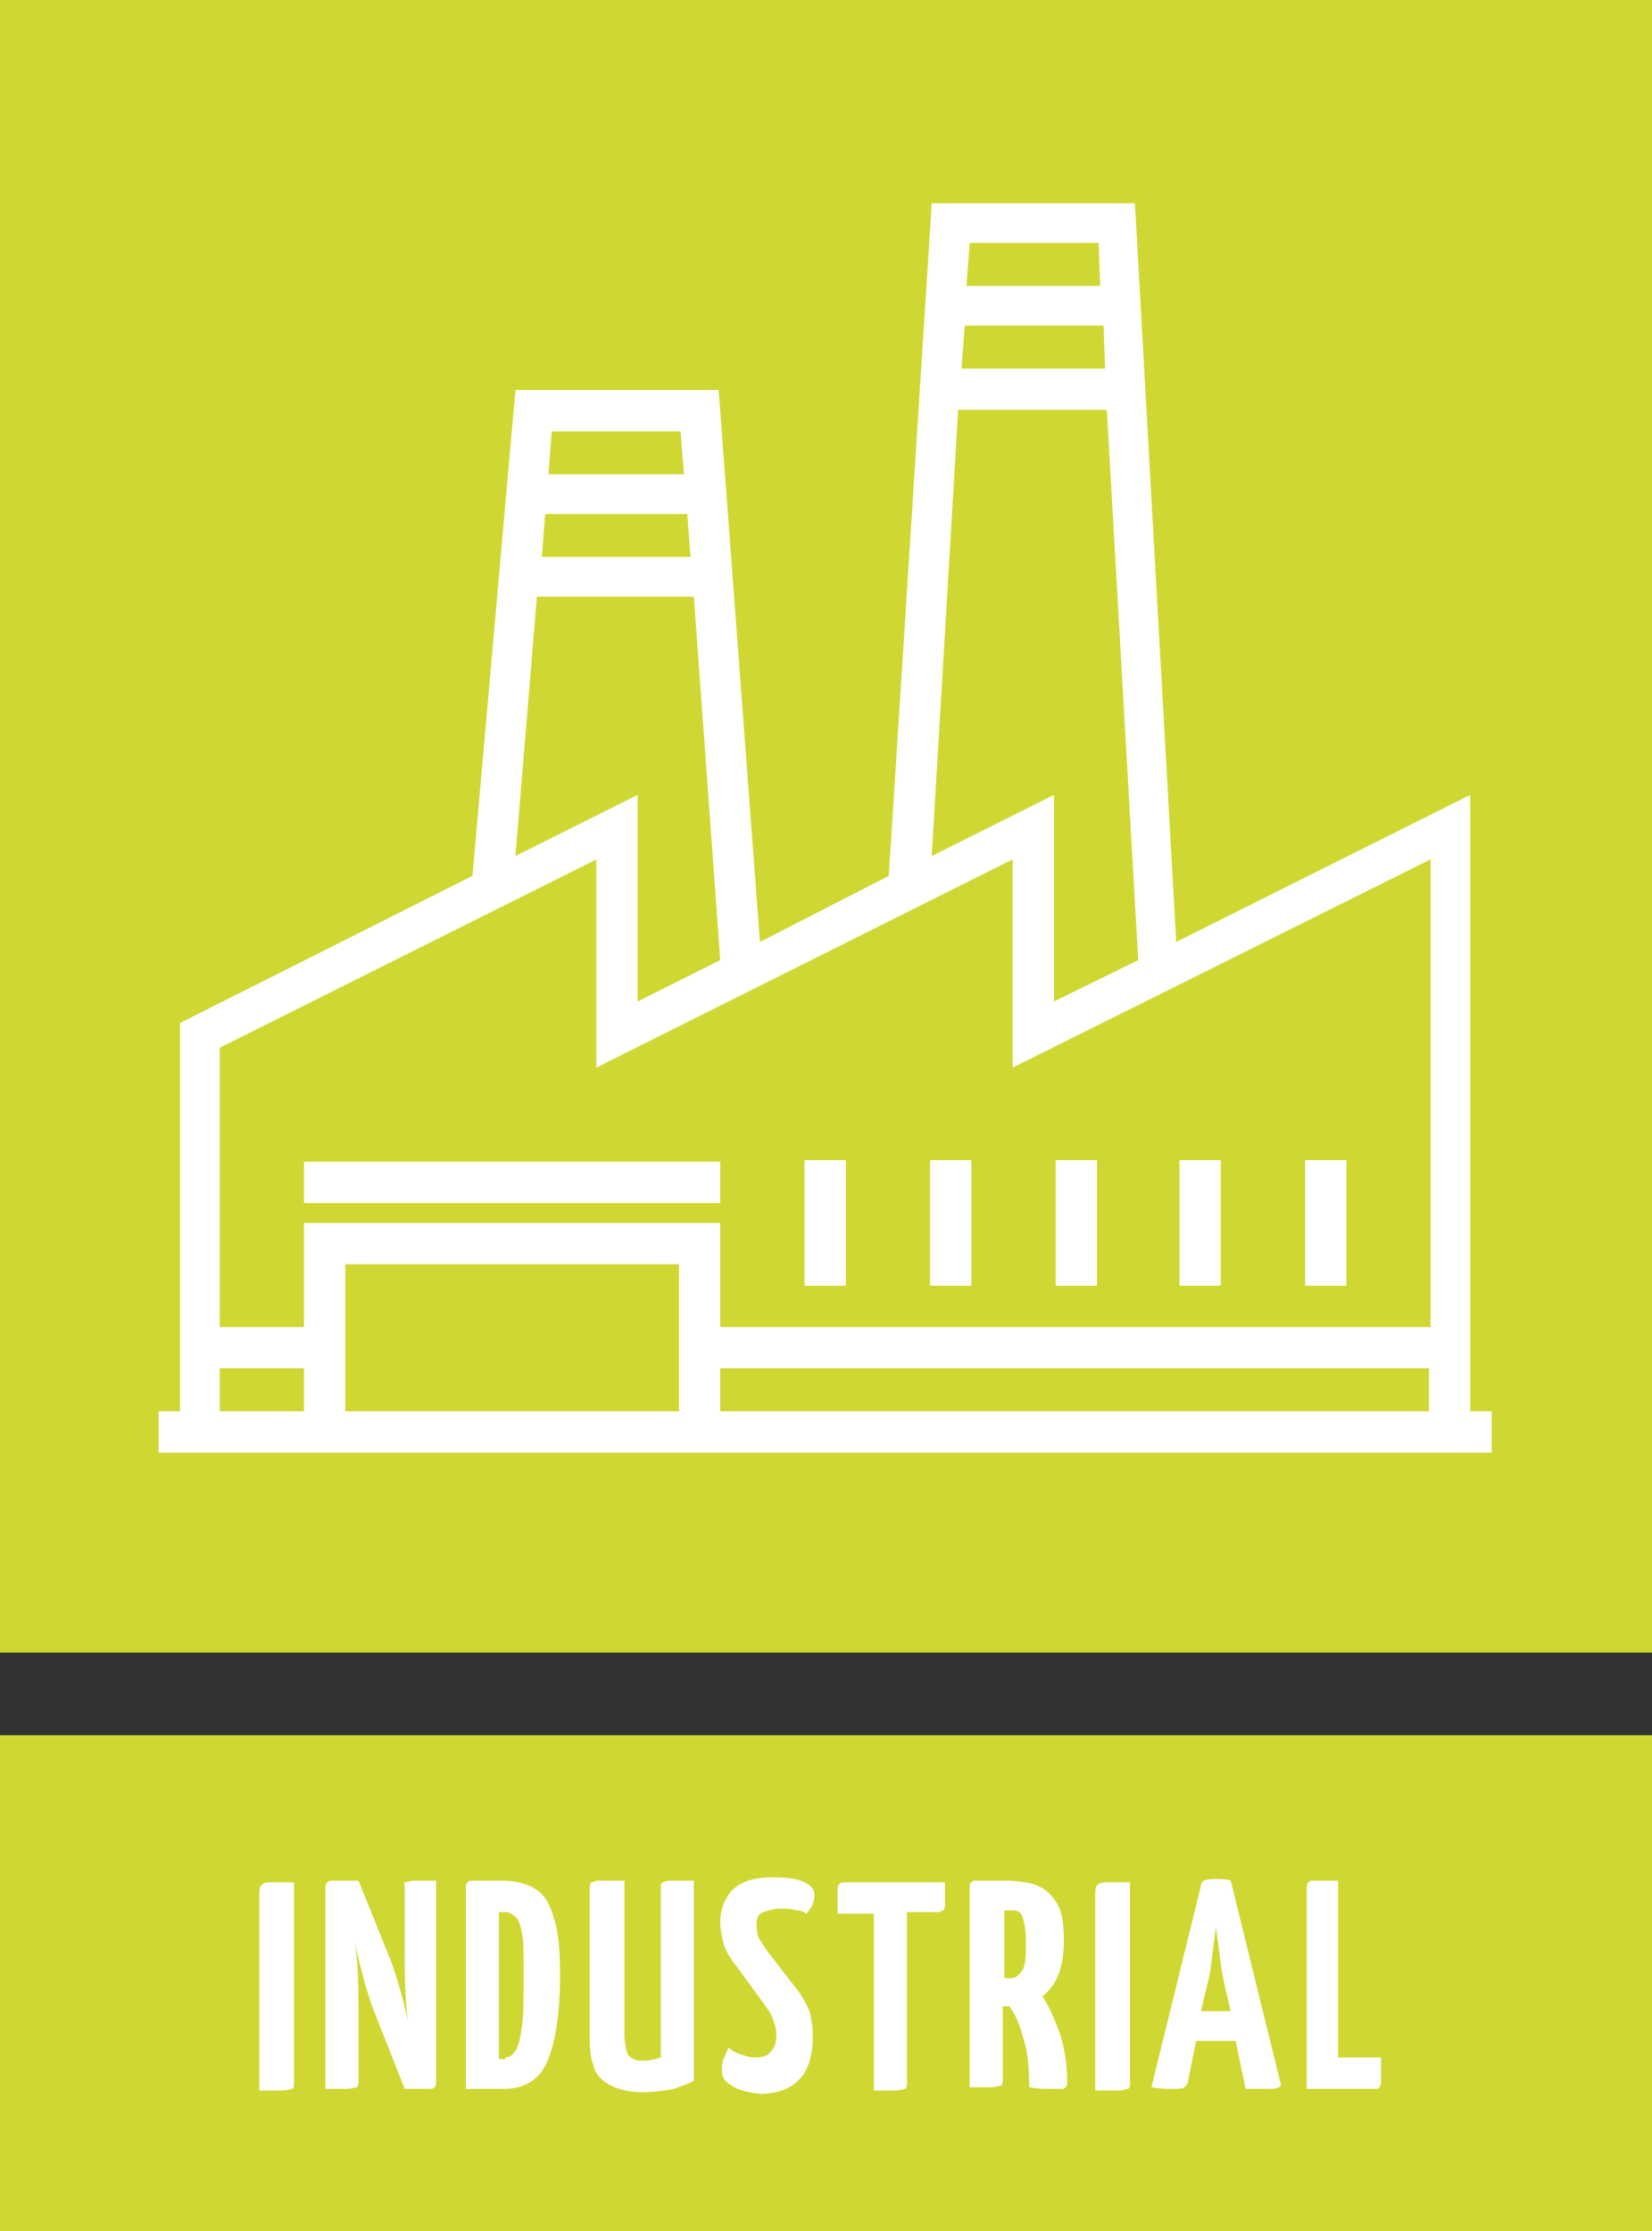
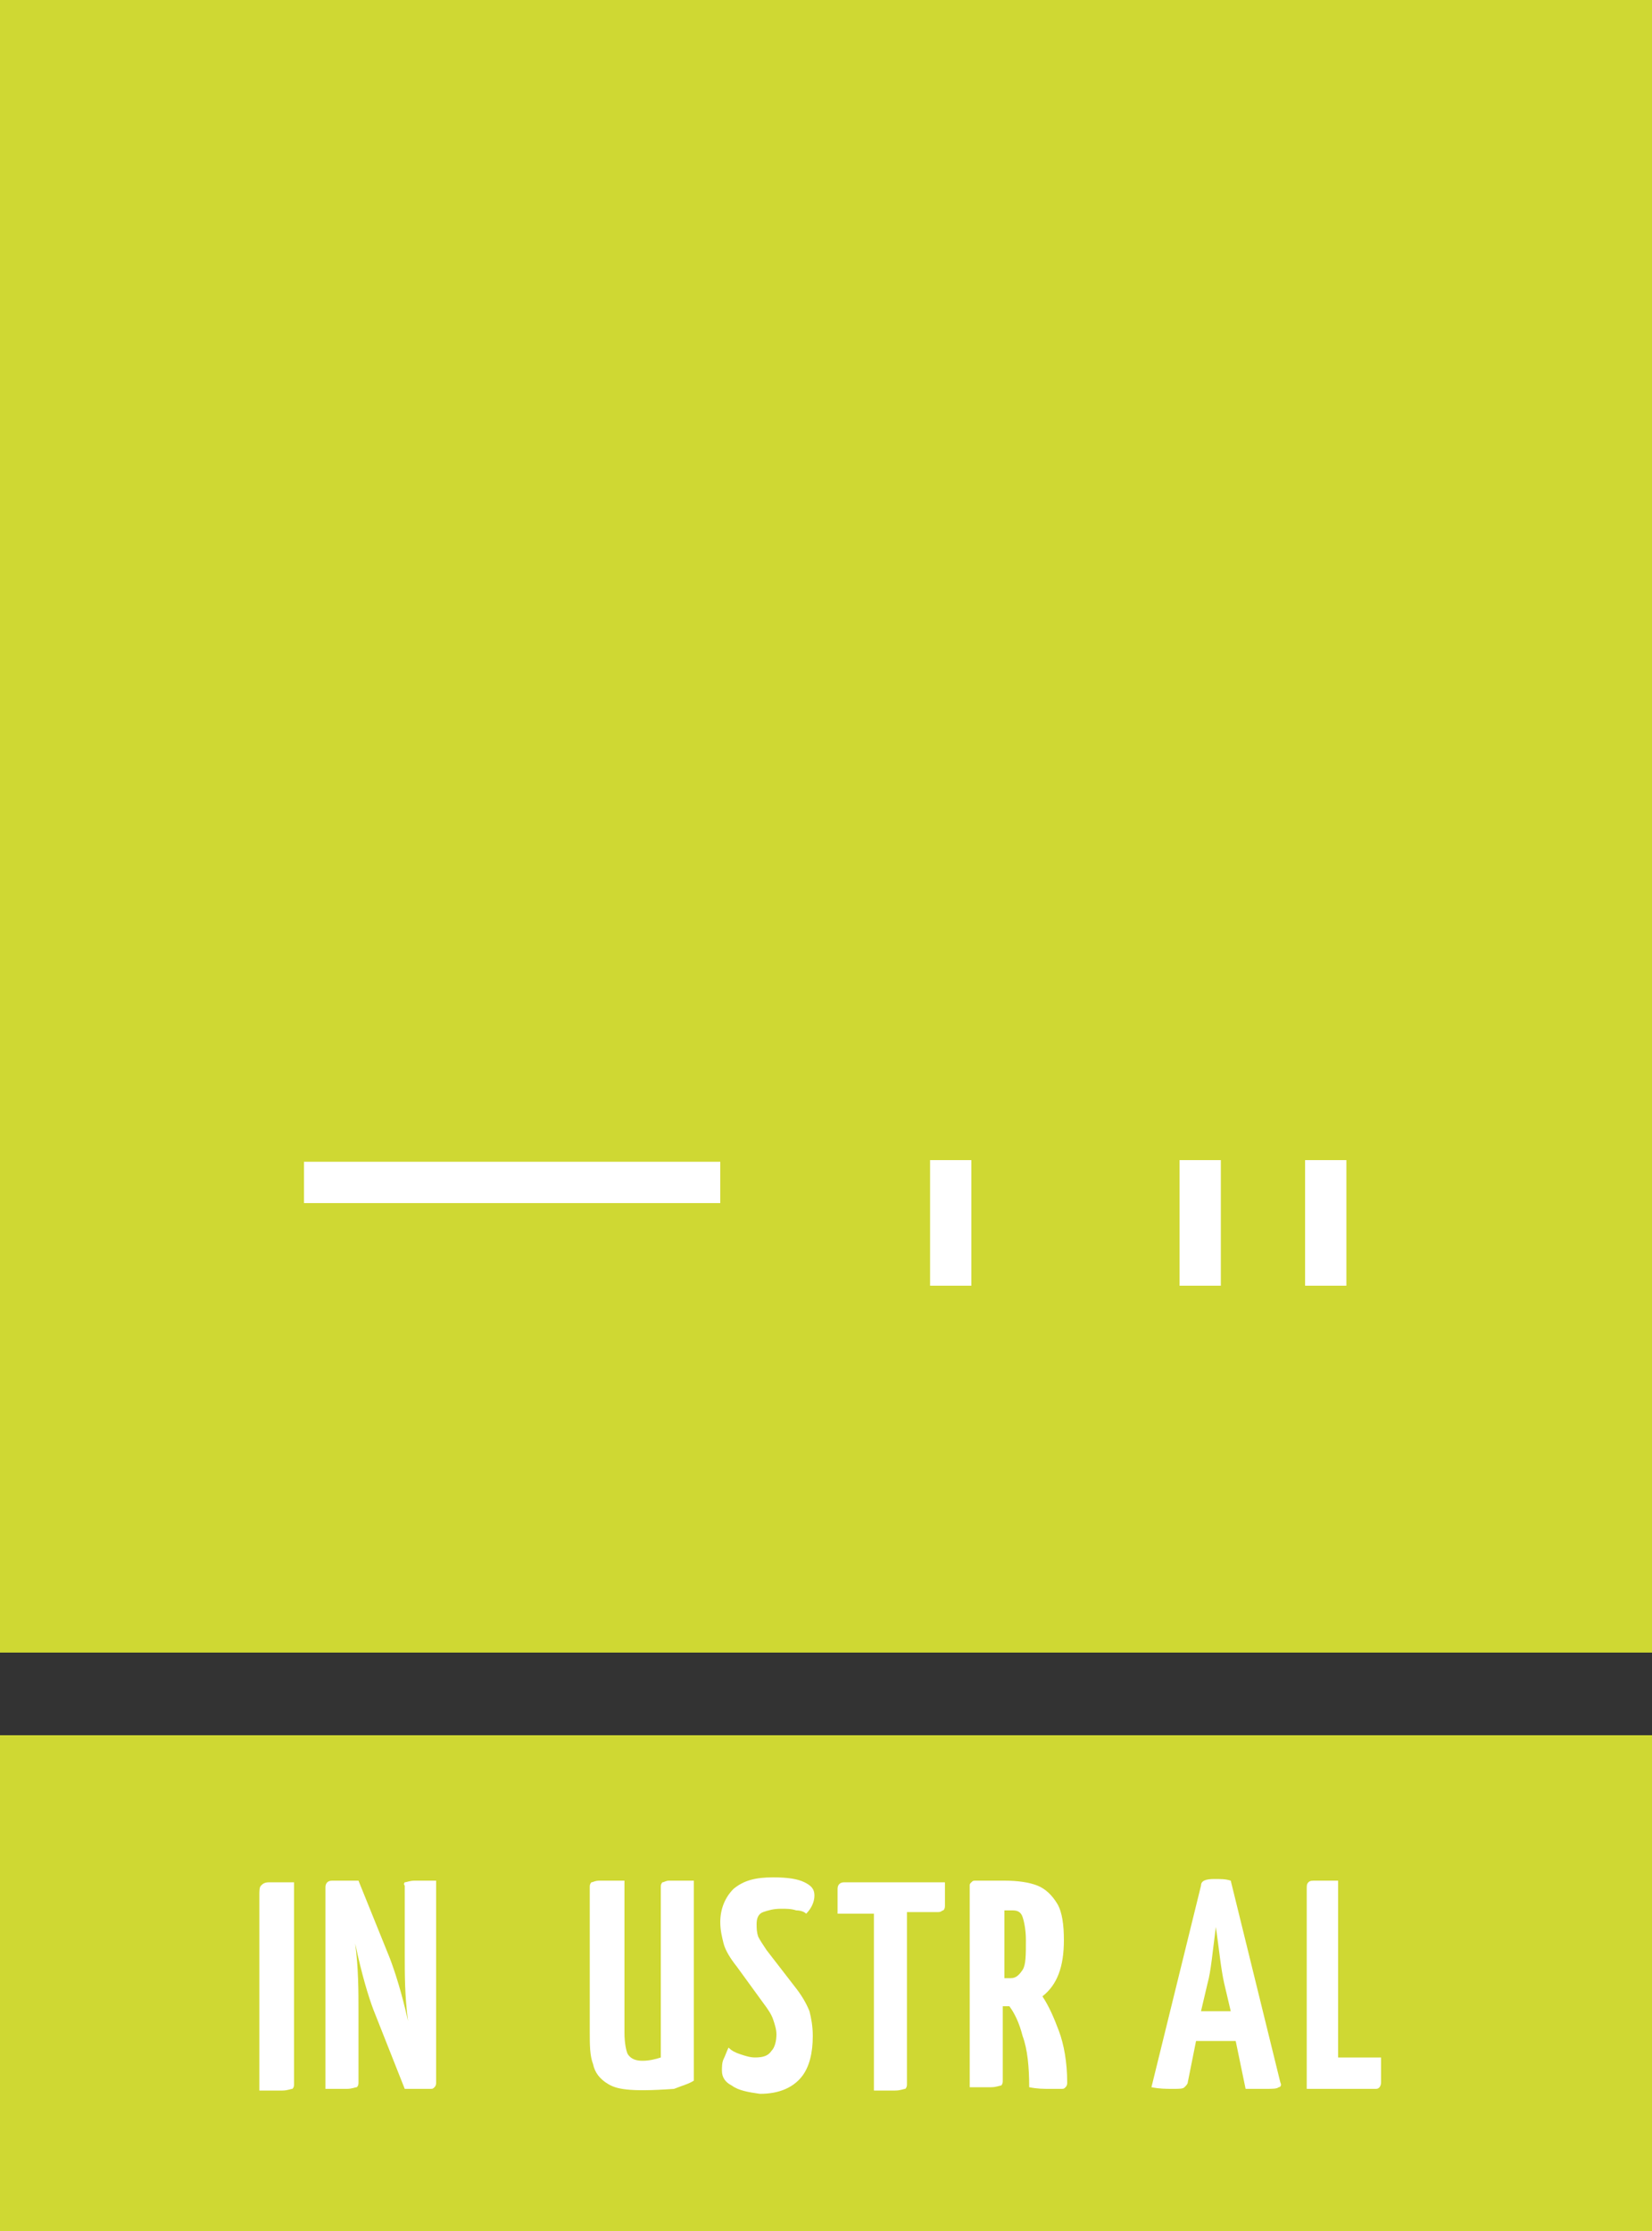
<svg xmlns="http://www.w3.org/2000/svg" version="1.1" id="Layer_1" x="0px" y="0px" viewBox="-247 353.9 100 135" style="enable-background:new -247 353.9 100 135;" xml:space="preserve">
  <rect x="-247" y="353.9" width="100" height="135" fill="#333333" stroke="none" />
  <style type="text/css">
	.st0{fill:#CFD833;}
	.st1{fill:#FFFFFF;}
	.st2{enable-background:new    ;}
</style>
  <g id="XMLID_1_">
    <rect id="XMLID_27_" x="-247" y="353.9" class="st0" width="100" height="100" />
    <g>
      <g id="XMLID_50_">
        <g id="XMLID_51_">
          <rect id="XMLID_52_" x="-247" y="458.9" class="st0" width="100" height="30" />
        </g>
      </g>
    </g>
    <g>
      <rect id="XMLID_25_" x="-228.6" y="424.2" class="st1" width="25.2" height="2.5" />
-       <rect id="XMLID_23_" x="-198.3" y="424.1" class="st1" width="2.5" height="7.6" />
      <rect id="XMLID_22_" x="-190.7" y="424.1" class="st1" width="2.5" height="7.6" />
-       <rect id="XMLID_21_" x="-183.1" y="424.1" class="st1" width="2.5" height="7.6" />
      <rect id="XMLID_20_" x="-175.6" y="424.1" class="st1" width="2.5" height="7.6" />
      <rect id="XMLID_19_" x="-168" y="424.1" class="st1" width="2.5" height="7.6" />
-       <path class="st1" d="M-158,439.3V402l-17.8,8.9l-2.5-44.7h-12.3l-2.6,40.7l-7.8,4l-2.5-33.4h-12.3l-2.6,29.4l-17.7,8.9v23.5h-1.3    v2.5h80.7v-2.5H-158z M-188.3,368.6h7.8l0.1,2.6h-8.1L-188.3,368.6z M-188.6,373.6h8.4l0.1,2.6h-8.7L-188.6,373.6z M-189,378.7h9    l1.9,33.3l-5.1,2.5V402l-7.4,3.7L-189,378.7z M-213.6,380h7.8l0.2,2.6h-8.2L-213.6,380z M-214,385h8.6l0.2,2.6h-9L-214,385z     M-214.5,390h9.5l1.6,22l-5,2.5V402l-7.4,3.7L-214.5,390z M-228.6,439.3h-5.1v-2.6h5.1V439.3z M-205.9,439.3h-20.2v-8.9h20.2    V439.3z M-160.4,439.3h-43v-2.6h42.9v2.6H-160.4z M-160.4,434.2h-43v-6.3h-25.2v6.3h-5.1v-16.9l22.8-11.4v12.6l25.2-12.6v12.6    l25.3-12.6V434.2z" />
    </g>
    <g class="st2">
      <path class="st1" d="M-231.3,468.6c0-0.3,0-0.5,0.1-0.6c0.1-0.1,0.2-0.2,0.5-0.2c0.2,0,0.7,0,1.5,0v12.2c0,0.1,0,0.2-0.1,0.3    c-0.1,0-0.3,0.1-0.6,0.1c-0.3,0-0.8,0-1.4,0V468.6z" />
      <path class="st1" d="M-222.5,467.8c0.1,0,0.3-0.1,0.6-0.1c0.3,0,0.8,0,1.3,0v12.2c0,0.1,0,0.2-0.1,0.3c-0.1,0.1-0.1,0.1-0.3,0.1    h-1.5l-1.9-4.8c-0.3-0.8-0.7-2.1-1.1-4c0.2,1.5,0.2,2.9,0.2,4.1v4.3c0,0.1,0,0.2-0.1,0.3c-0.1,0-0.3,0.1-0.6,0.1s-0.8,0-1.3,0    v-12.2c0-0.2,0.1-0.4,0.4-0.4h1.6l1.9,4.7c0.3,0.8,0.7,2,1.1,3.8c-0.2-1.5-0.2-2.8-0.2-4v-4.2    C-222.6,467.9-222.5,467.8-222.5,467.8z" />
-       <path class="st1" d="M-218.8,468.1c0-0.1,0-0.2,0.1-0.3c0.1-0.1,0.2-0.1,0.4-0.1h1.7c0.9,0,1.5,0.2,2,0.5s0.9,0.9,1.1,1.7    c0.3,0.8,0.4,2,0.4,3.5c0,2.4-0.3,4.2-0.8,5.3c-0.5,1.1-1.4,1.6-2.6,1.6h-2.3V468.1z M-216.4,478.4c0.2,0,0.4-0.1,0.6-0.4    c0.2-0.3,0.3-0.8,0.4-1.5c0.1-0.8,0.1-1.9,0.1-3.3c0-1,0-1.8-0.1-2.3c-0.1-0.5-0.2-0.9-0.4-1c-0.2-0.2-0.4-0.3-0.6-0.3h-0.4v8.9    H-216.4z" />
-       <path class="st1" d="M-210.2,480c-0.5-0.3-0.8-0.7-0.9-1.2c-0.2-0.5-0.2-1.2-0.2-1.9v-8.8c0-0.1,0-0.2,0.1-0.3    c0.1,0,0.2-0.1,0.5-0.1s0.8,0,1.5,0v9.2c0,0.6,0.1,1.1,0.2,1.3c0.2,0.3,0.5,0.4,0.9,0.4c0.4,0,0.8-0.1,1.1-0.2v-10.3    c0-0.1,0-0.2,0.1-0.3c0.1,0,0.2-0.1,0.4-0.1c0.2,0,0.7,0,1.5,0v12.1c-0.3,0.2-0.7,0.3-1.2,0.5c-0.6,0.1-1.2,0.2-1.9,0.2    C-209,480.5-209.7,480.3-210.2,480z" />
+       <path class="st1" d="M-210.2,480c-0.5-0.3-0.8-0.7-0.9-1.2c-0.2-0.5-0.2-1.2-0.2-1.9v-8.8c0-0.1,0-0.2,0.1-0.3    c0.1,0,0.2-0.1,0.5-0.1s0.8,0,1.5,0v9.2c0,0.6,0.1,1.1,0.2,1.3c0.2,0.3,0.5,0.4,0.9,0.4c0.4,0,0.8-0.1,1.1-0.2v-10.3    c0-0.1,0-0.2,0.1-0.3c0.1,0,0.2-0.1,0.4-0.1c0.2,0,0.7,0,1.5,0v12.1c-0.3,0.2-0.7,0.3-1.2,0.5C-209,480.5-209.7,480.3-210.2,480z" />
      <path class="st1" d="M-202.7,480.1c-0.4-0.2-0.6-0.5-0.6-0.9c0-0.2,0-0.5,0.1-0.7s0.2-0.5,0.3-0.7c0.2,0.2,0.4,0.3,0.7,0.4    c0.3,0.1,0.6,0.2,0.9,0.2c0.5,0,0.8-0.1,1-0.4c0.2-0.2,0.3-0.6,0.3-1c0-0.3-0.1-0.6-0.2-0.9c-0.1-0.3-0.3-0.6-0.6-1l-1.6-2.2    c-0.4-0.5-0.7-1-0.8-1.4s-0.2-0.8-0.2-1.3c0-0.8,0.3-1.5,0.8-2c0.6-0.5,1.3-0.7,2.4-0.7c0.9,0,1.5,0.1,1.9,0.3s0.6,0.4,0.6,0.8    c0,0.4-0.2,0.8-0.5,1.1c-0.1-0.1-0.3-0.2-0.6-0.2c-0.3-0.1-0.6-0.1-0.9-0.1c-0.5,0-0.8,0.1-1.1,0.2s-0.4,0.4-0.4,0.7    c0,0.3,0,0.5,0.1,0.8c0.1,0.2,0.3,0.5,0.5,0.8l1.7,2.2c0.4,0.5,0.7,1,0.9,1.5c0.1,0.4,0.2,0.9,0.2,1.5c0,1-0.2,1.9-0.7,2.5    c-0.5,0.6-1.3,1-2.5,1C-201.7,480.5-202.3,480.4-202.7,480.1z" />
      <path class="st1" d="M-189.8,467.7v1.5c0,0.1,0,0.2-0.1,0.3c-0.1,0-0.1,0.1-0.3,0.1h-1.9v10.4c0,0.1,0,0.2-0.1,0.3    c-0.1,0-0.3,0.1-0.6,0.1c-0.3,0-0.8,0-1.3,0v-10.7h-2.2v-1.5c0-0.2,0.1-0.4,0.4-0.4H-189.8z" />
      <path class="st1" d="M-182.9,476.8c0.3,0.8,0.5,1.9,0.5,3.1c0,0.1,0,0.2-0.1,0.3s-0.1,0.1-0.3,0.1c-0.1,0-0.4,0-0.7,0    c-0.3,0-0.7,0-1.2-0.1c0-1.2-0.1-2.3-0.4-3.1c-0.2-0.8-0.5-1.4-0.8-1.8c-0.1,0-0.2,0-0.3,0h-0.1v4.5c0,0.1,0,0.2-0.1,0.3    c-0.1,0-0.3,0.1-0.6,0.1s-0.8,0-1.3,0v-12.2c0-0.1,0-0.1,0.1-0.2s0.1-0.1,0.3-0.1h1.7c0.8,0,1.5,0.1,2,0.3    c0.5,0.2,0.9,0.6,1.2,1.1c0.3,0.5,0.4,1.3,0.4,2.2c0,1.6-0.4,2.7-1.3,3.4C-183.5,475.3-183.2,476-182.9,476.8z M-186.2,473.6h0.4    c0.3,0,0.5-0.2,0.7-0.5s0.2-0.9,0.2-1.8c0-0.6-0.1-1.1-0.2-1.4c-0.1-0.3-0.3-0.4-0.6-0.4h-0.5V473.6z" />
-       <path class="st1" d="M-180.7,468.6c0-0.3,0-0.5,0.1-0.6c0.1-0.1,0.2-0.2,0.5-0.2c0.2,0,0.7,0,1.5,0v12.2c0,0.1,0,0.2-0.1,0.3    c-0.1,0-0.3,0.1-0.6,0.1c-0.3,0-0.8,0-1.4,0V468.6z" />
      <path class="st1" d="M-169.6,480.2c-0.1,0.1-0.4,0.1-0.8,0.1c-0.4,0-0.8,0-1.2,0l-0.6-2.9h-2.4l-0.5,2.5c0,0.1-0.1,0.2-0.2,0.3    c-0.1,0.1-0.3,0.1-0.7,0.1c-0.4,0-0.8,0-1.3-0.1l3-12.2c0-0.3,0.3-0.4,0.8-0.4c0.4,0,0.7,0,1,0.1l3,12.2    C-169.4,480.1-169.5,480.2-169.6,480.2z M-172.5,475.6l-0.4-1.7c-0.2-0.9-0.3-2-0.5-3.4c-0.2,1.5-0.3,2.7-0.5,3.4l-0.4,1.7H-172.5    z" />
      <path class="st1" d="M-167.9,468.2c0-0.2,0-0.3,0.1-0.4c0.1-0.1,0.2-0.1,0.4-0.1c0.2,0,0.7,0,1.4,0v10.7h2.6v1.5    c0,0.2-0.1,0.4-0.3,0.4h-4.2V468.2z" />
    </g>
  </g>
</svg>